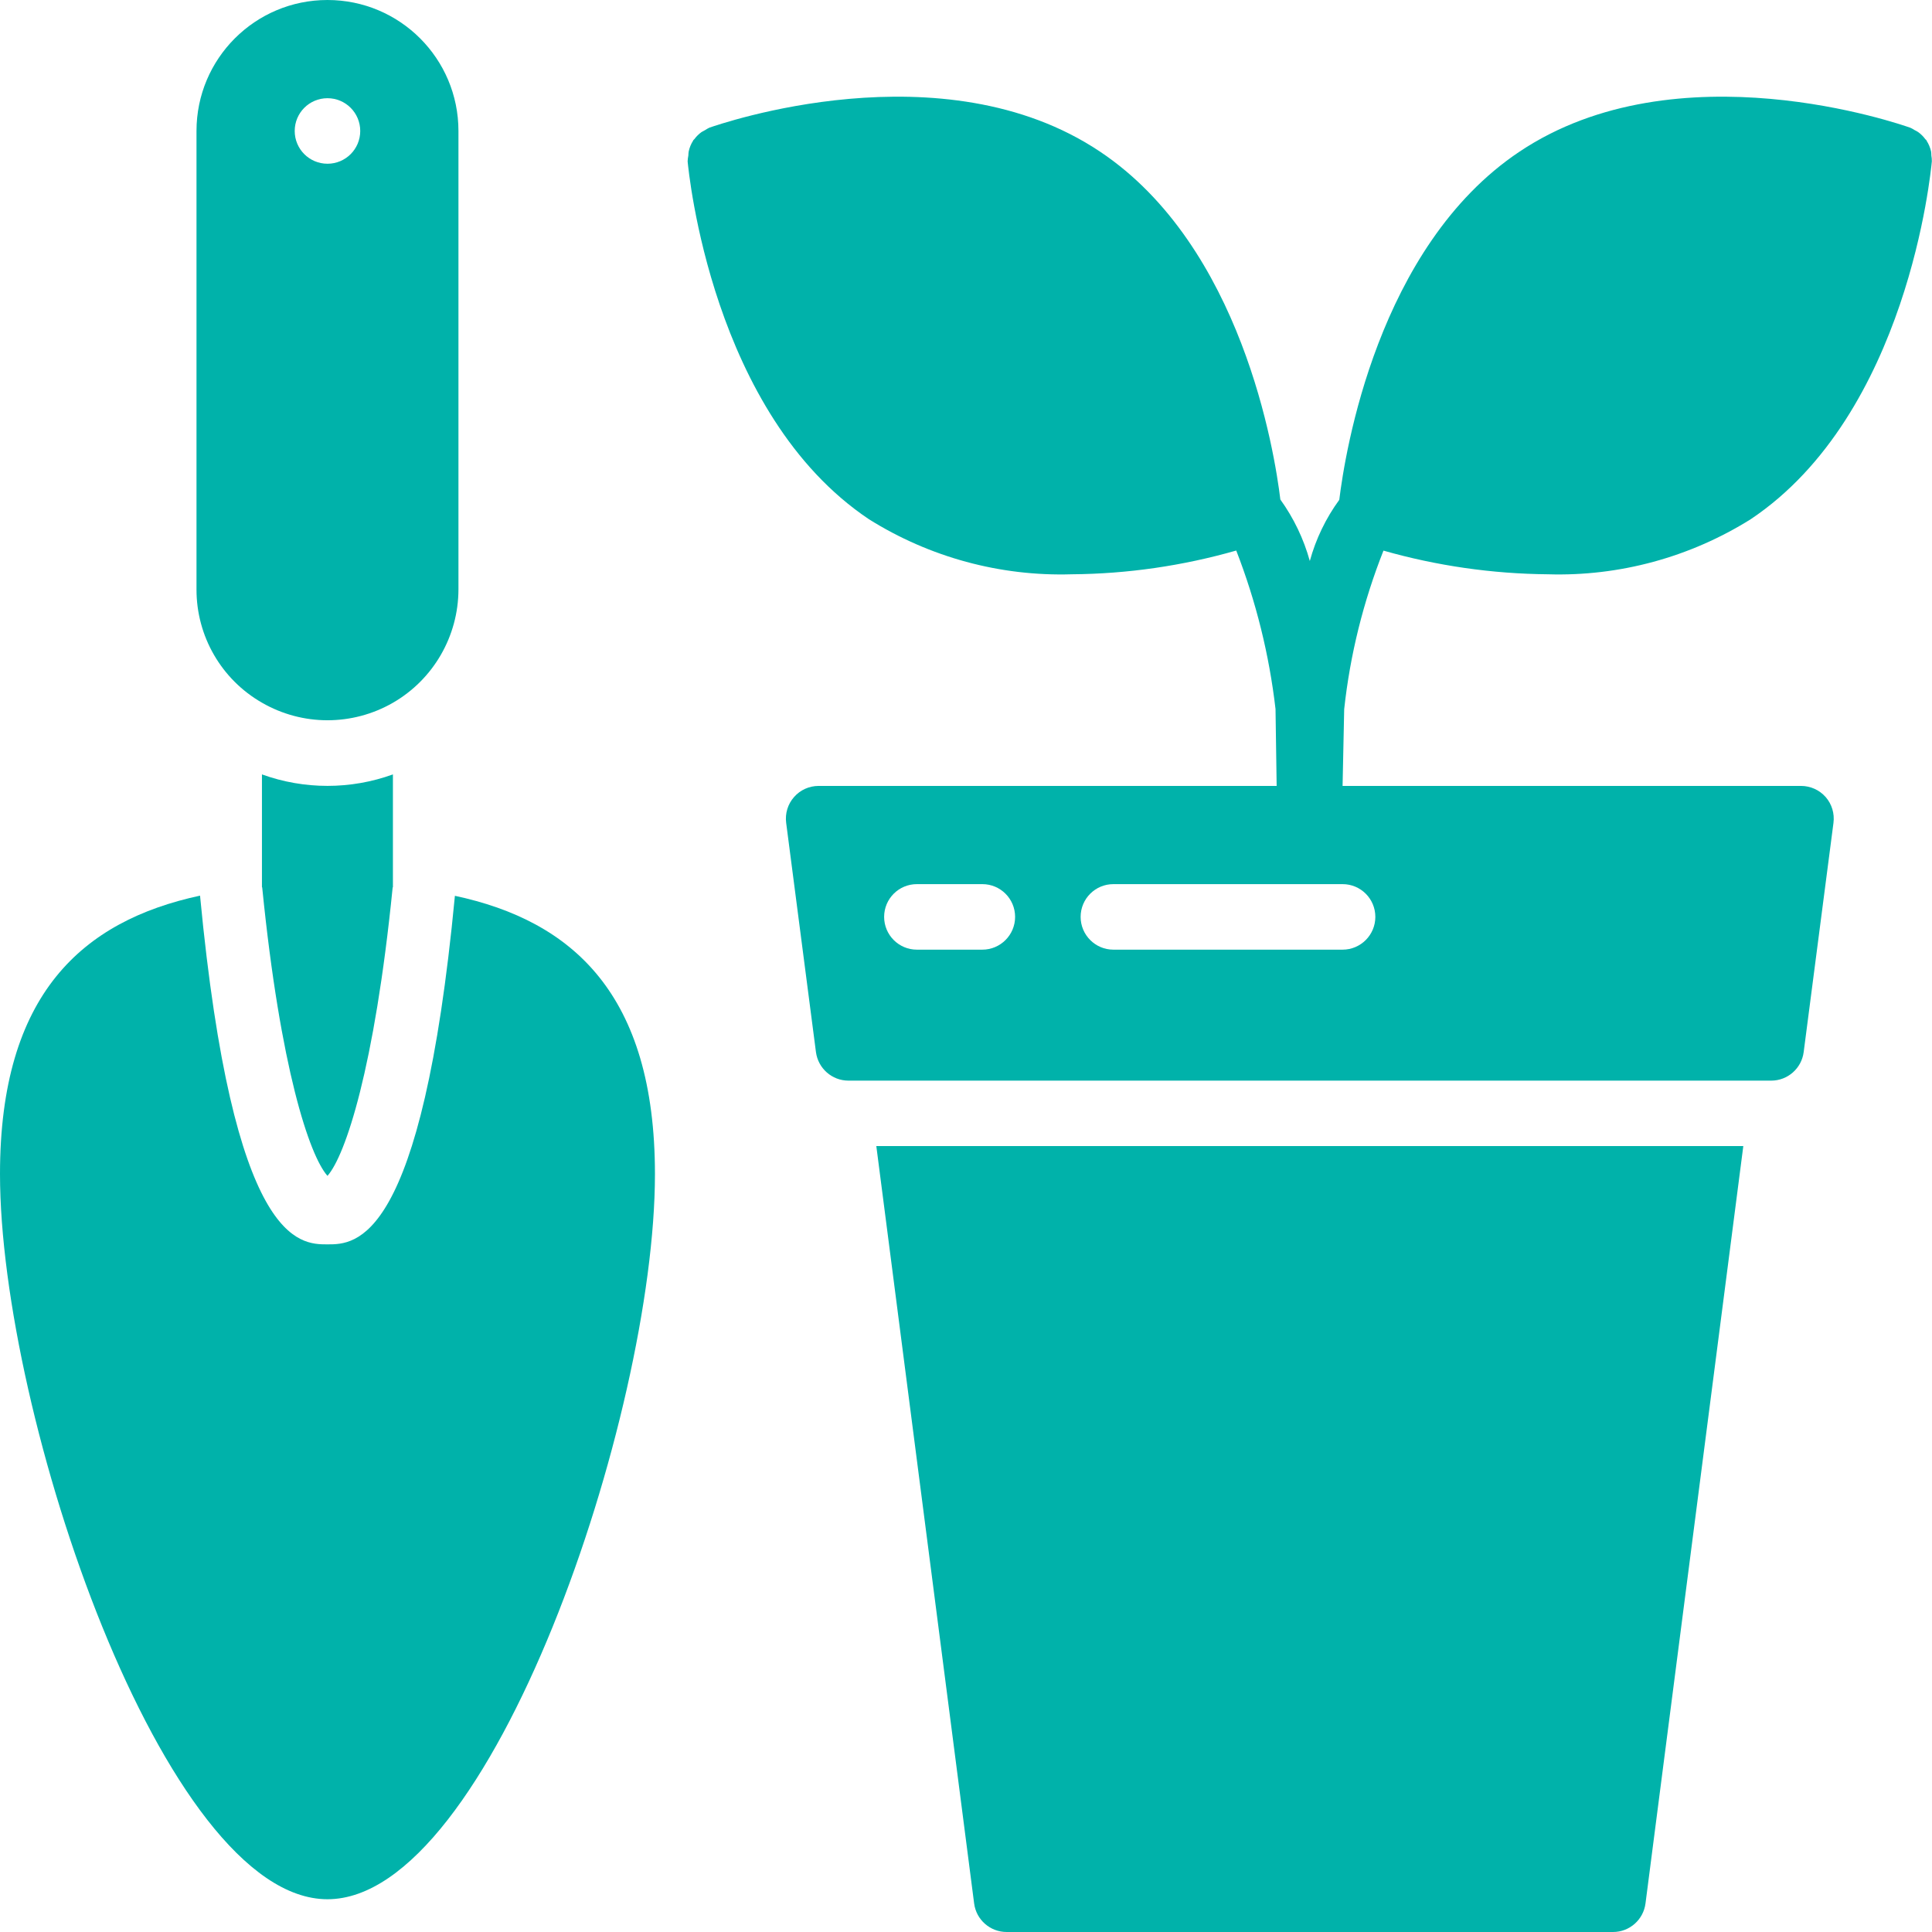
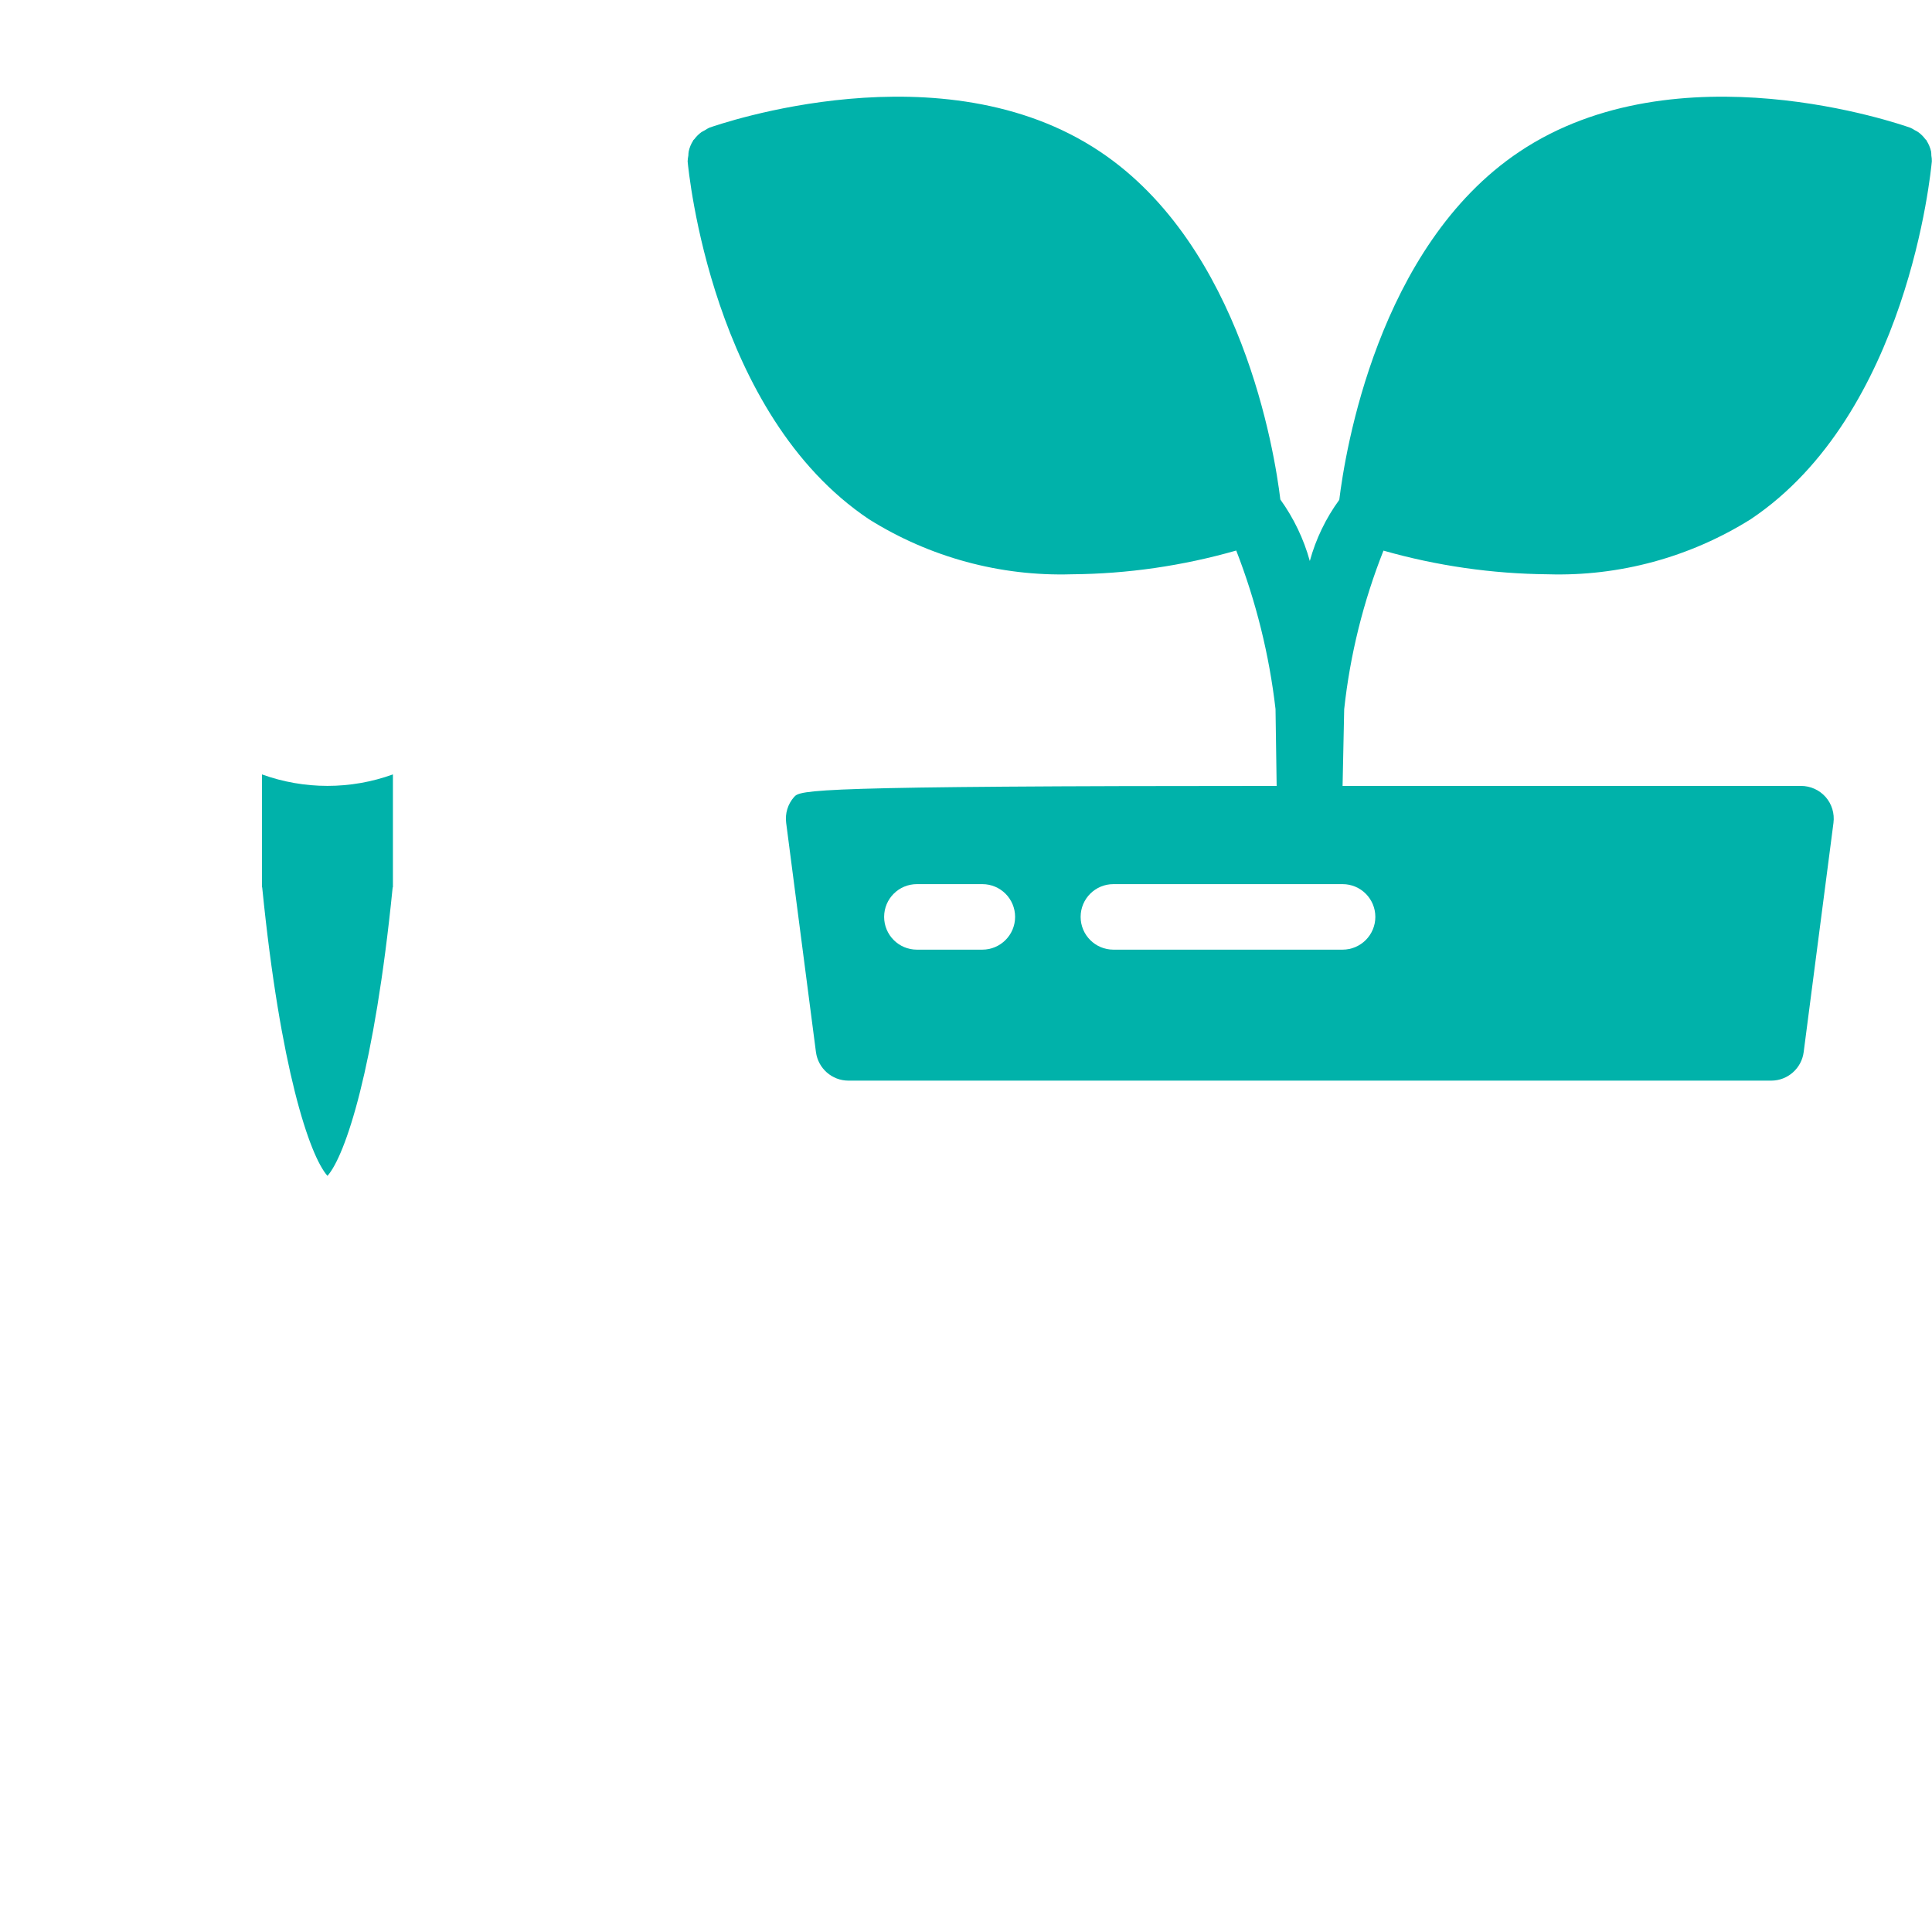
<svg xmlns="http://www.w3.org/2000/svg" width="24" height="24" viewBox="0 0 24 24" fill="none">
-   <path d="M12.505 24H20.038C20.242 24 20.415 23.848 20.441 23.645L21.656 14.237H10.886L12.101 23.645C12.127 23.848 12.3 24 12.505 24V24Z" fill="#00B2AA" />
-   <path d="M10.794 6.45C11.547 6.922 12.424 7.161 13.313 7.134C14.005 7.129 14.692 7.029 15.357 6.839C15.603 7.472 15.767 8.134 15.845 8.808L15.859 9.763H10.169C10.052 9.763 9.941 9.813 9.864 9.901C9.786 9.989 9.751 10.106 9.766 10.222L10.136 13.069C10.163 13.272 10.335 13.424 10.54 13.424H22.003C22.207 13.424 22.38 13.272 22.406 13.069L22.776 10.222C22.791 10.106 22.756 9.989 22.679 9.901C22.601 9.813 22.49 9.763 22.373 9.763H16.678L16.698 8.81C16.771 8.134 16.936 7.472 17.186 6.84C17.85 7.029 18.537 7.128 19.229 7.134C20.118 7.161 20.994 6.922 21.748 6.45C23.701 5.143 23.985 2.133 23.998 2.005C23.998 1.981 23.997 1.956 23.992 1.932C23.992 1.916 23.991 1.899 23.989 1.883C23.978 1.835 23.959 1.788 23.932 1.747V1.743C23.928 1.737 23.922 1.735 23.917 1.729C23.893 1.696 23.863 1.666 23.83 1.642C23.815 1.632 23.799 1.623 23.782 1.615C23.766 1.604 23.749 1.595 23.731 1.587C23.614 1.546 20.835 0.572 18.874 1.885C17.111 3.064 16.708 5.627 16.637 6.209C16.47 6.438 16.346 6.695 16.271 6.969C16.195 6.694 16.071 6.436 15.905 6.205C15.834 5.618 15.428 3.063 13.667 1.885C11.709 0.572 8.93 1.546 8.812 1.586C8.794 1.595 8.777 1.604 8.761 1.615C8.745 1.623 8.729 1.632 8.714 1.641C8.68 1.666 8.65 1.695 8.626 1.728C8.622 1.734 8.615 1.737 8.611 1.743V1.746C8.584 1.788 8.565 1.834 8.555 1.883C8.553 1.899 8.551 1.915 8.551 1.931C8.546 1.956 8.543 1.981 8.542 2.005C8.555 2.133 8.842 5.143 10.794 6.45V6.45ZM12.203 11.797H11.39C11.165 11.797 10.983 11.614 10.983 11.39C10.983 11.165 11.165 10.983 11.39 10.983H12.203C12.428 10.983 12.61 11.165 12.61 11.39C12.61 11.614 12.428 11.797 12.203 11.797ZM16.678 10.983C16.903 10.983 17.085 11.165 17.085 11.39C17.085 11.614 16.903 11.797 16.678 11.797H13.831C13.606 11.797 13.424 11.614 13.424 11.39C13.424 11.165 13.606 10.983 13.831 10.983H16.678Z" fill="#00B2AA" />
-   <path d="M3.254 8.729C3.758 9.02 4.377 9.02 4.881 8.73C5.384 8.44 5.694 7.903 5.695 7.322V1.627C5.695 0.728 4.967 0 4.068 0C3.169 0 2.441 0.728 2.441 1.627V7.322C2.44 7.903 2.75 8.44 3.254 8.729ZM4.068 1.22C4.293 1.22 4.475 1.402 4.475 1.627C4.475 1.852 4.293 2.034 4.068 2.034C3.843 2.034 3.661 1.852 3.661 1.627C3.661 1.402 3.843 1.22 4.068 1.22Z" fill="#00B2AA" />
+   <path d="M10.794 6.45C11.547 6.922 12.424 7.161 13.313 7.134C14.005 7.129 14.692 7.029 15.357 6.839C15.603 7.472 15.767 8.134 15.845 8.808L15.859 9.763C10.052 9.763 9.941 9.813 9.864 9.901C9.786 9.989 9.751 10.106 9.766 10.222L10.136 13.069C10.163 13.272 10.335 13.424 10.54 13.424H22.003C22.207 13.424 22.38 13.272 22.406 13.069L22.776 10.222C22.791 10.106 22.756 9.989 22.679 9.901C22.601 9.813 22.49 9.763 22.373 9.763H16.678L16.698 8.81C16.771 8.134 16.936 7.472 17.186 6.84C17.85 7.029 18.537 7.128 19.229 7.134C20.118 7.161 20.994 6.922 21.748 6.45C23.701 5.143 23.985 2.133 23.998 2.005C23.998 1.981 23.997 1.956 23.992 1.932C23.992 1.916 23.991 1.899 23.989 1.883C23.978 1.835 23.959 1.788 23.932 1.747V1.743C23.928 1.737 23.922 1.735 23.917 1.729C23.893 1.696 23.863 1.666 23.83 1.642C23.815 1.632 23.799 1.623 23.782 1.615C23.766 1.604 23.749 1.595 23.731 1.587C23.614 1.546 20.835 0.572 18.874 1.885C17.111 3.064 16.708 5.627 16.637 6.209C16.47 6.438 16.346 6.695 16.271 6.969C16.195 6.694 16.071 6.436 15.905 6.205C15.834 5.618 15.428 3.063 13.667 1.885C11.709 0.572 8.93 1.546 8.812 1.586C8.794 1.595 8.777 1.604 8.761 1.615C8.745 1.623 8.729 1.632 8.714 1.641C8.68 1.666 8.65 1.695 8.626 1.728C8.622 1.734 8.615 1.737 8.611 1.743V1.746C8.584 1.788 8.565 1.834 8.555 1.883C8.553 1.899 8.551 1.915 8.551 1.931C8.546 1.956 8.543 1.981 8.542 2.005C8.555 2.133 8.842 5.143 10.794 6.45V6.45ZM12.203 11.797H11.39C11.165 11.797 10.983 11.614 10.983 11.39C10.983 11.165 11.165 10.983 11.39 10.983H12.203C12.428 10.983 12.61 11.165 12.61 11.39C12.61 11.614 12.428 11.797 12.203 11.797ZM16.678 10.983C16.903 10.983 17.085 11.165 17.085 11.39C17.085 11.614 16.903 11.797 16.678 11.797H13.831C13.606 11.797 13.424 11.614 13.424 11.39C13.424 11.165 13.606 10.983 13.831 10.983H16.678Z" fill="#00B2AA" />
  <path d="M3.254 9.62V11.02C3.257 11.023 3.259 11.027 3.258 11.032C3.482 13.269 3.844 14.355 4.068 14.607C4.291 14.355 4.653 13.269 4.877 11.032C4.877 11.027 4.878 11.023 4.881 11.02V9.62C4.356 9.81 3.78 9.81 3.254 9.62V9.62Z" fill="#00B2AA" />
-   <path d="M4.068 23.593C6.102 23.593 8.136 17.573 8.136 14.586C8.136 12.349 7.111 11.44 5.651 11.128C5.239 15.458 4.418 15.458 4.068 15.458C3.717 15.458 2.897 15.458 2.485 11.126C1.025 11.44 0 12.347 0 14.584C0 17.573 2.034 23.593 4.068 23.593Z" fill="#00B2AA" />
</svg>